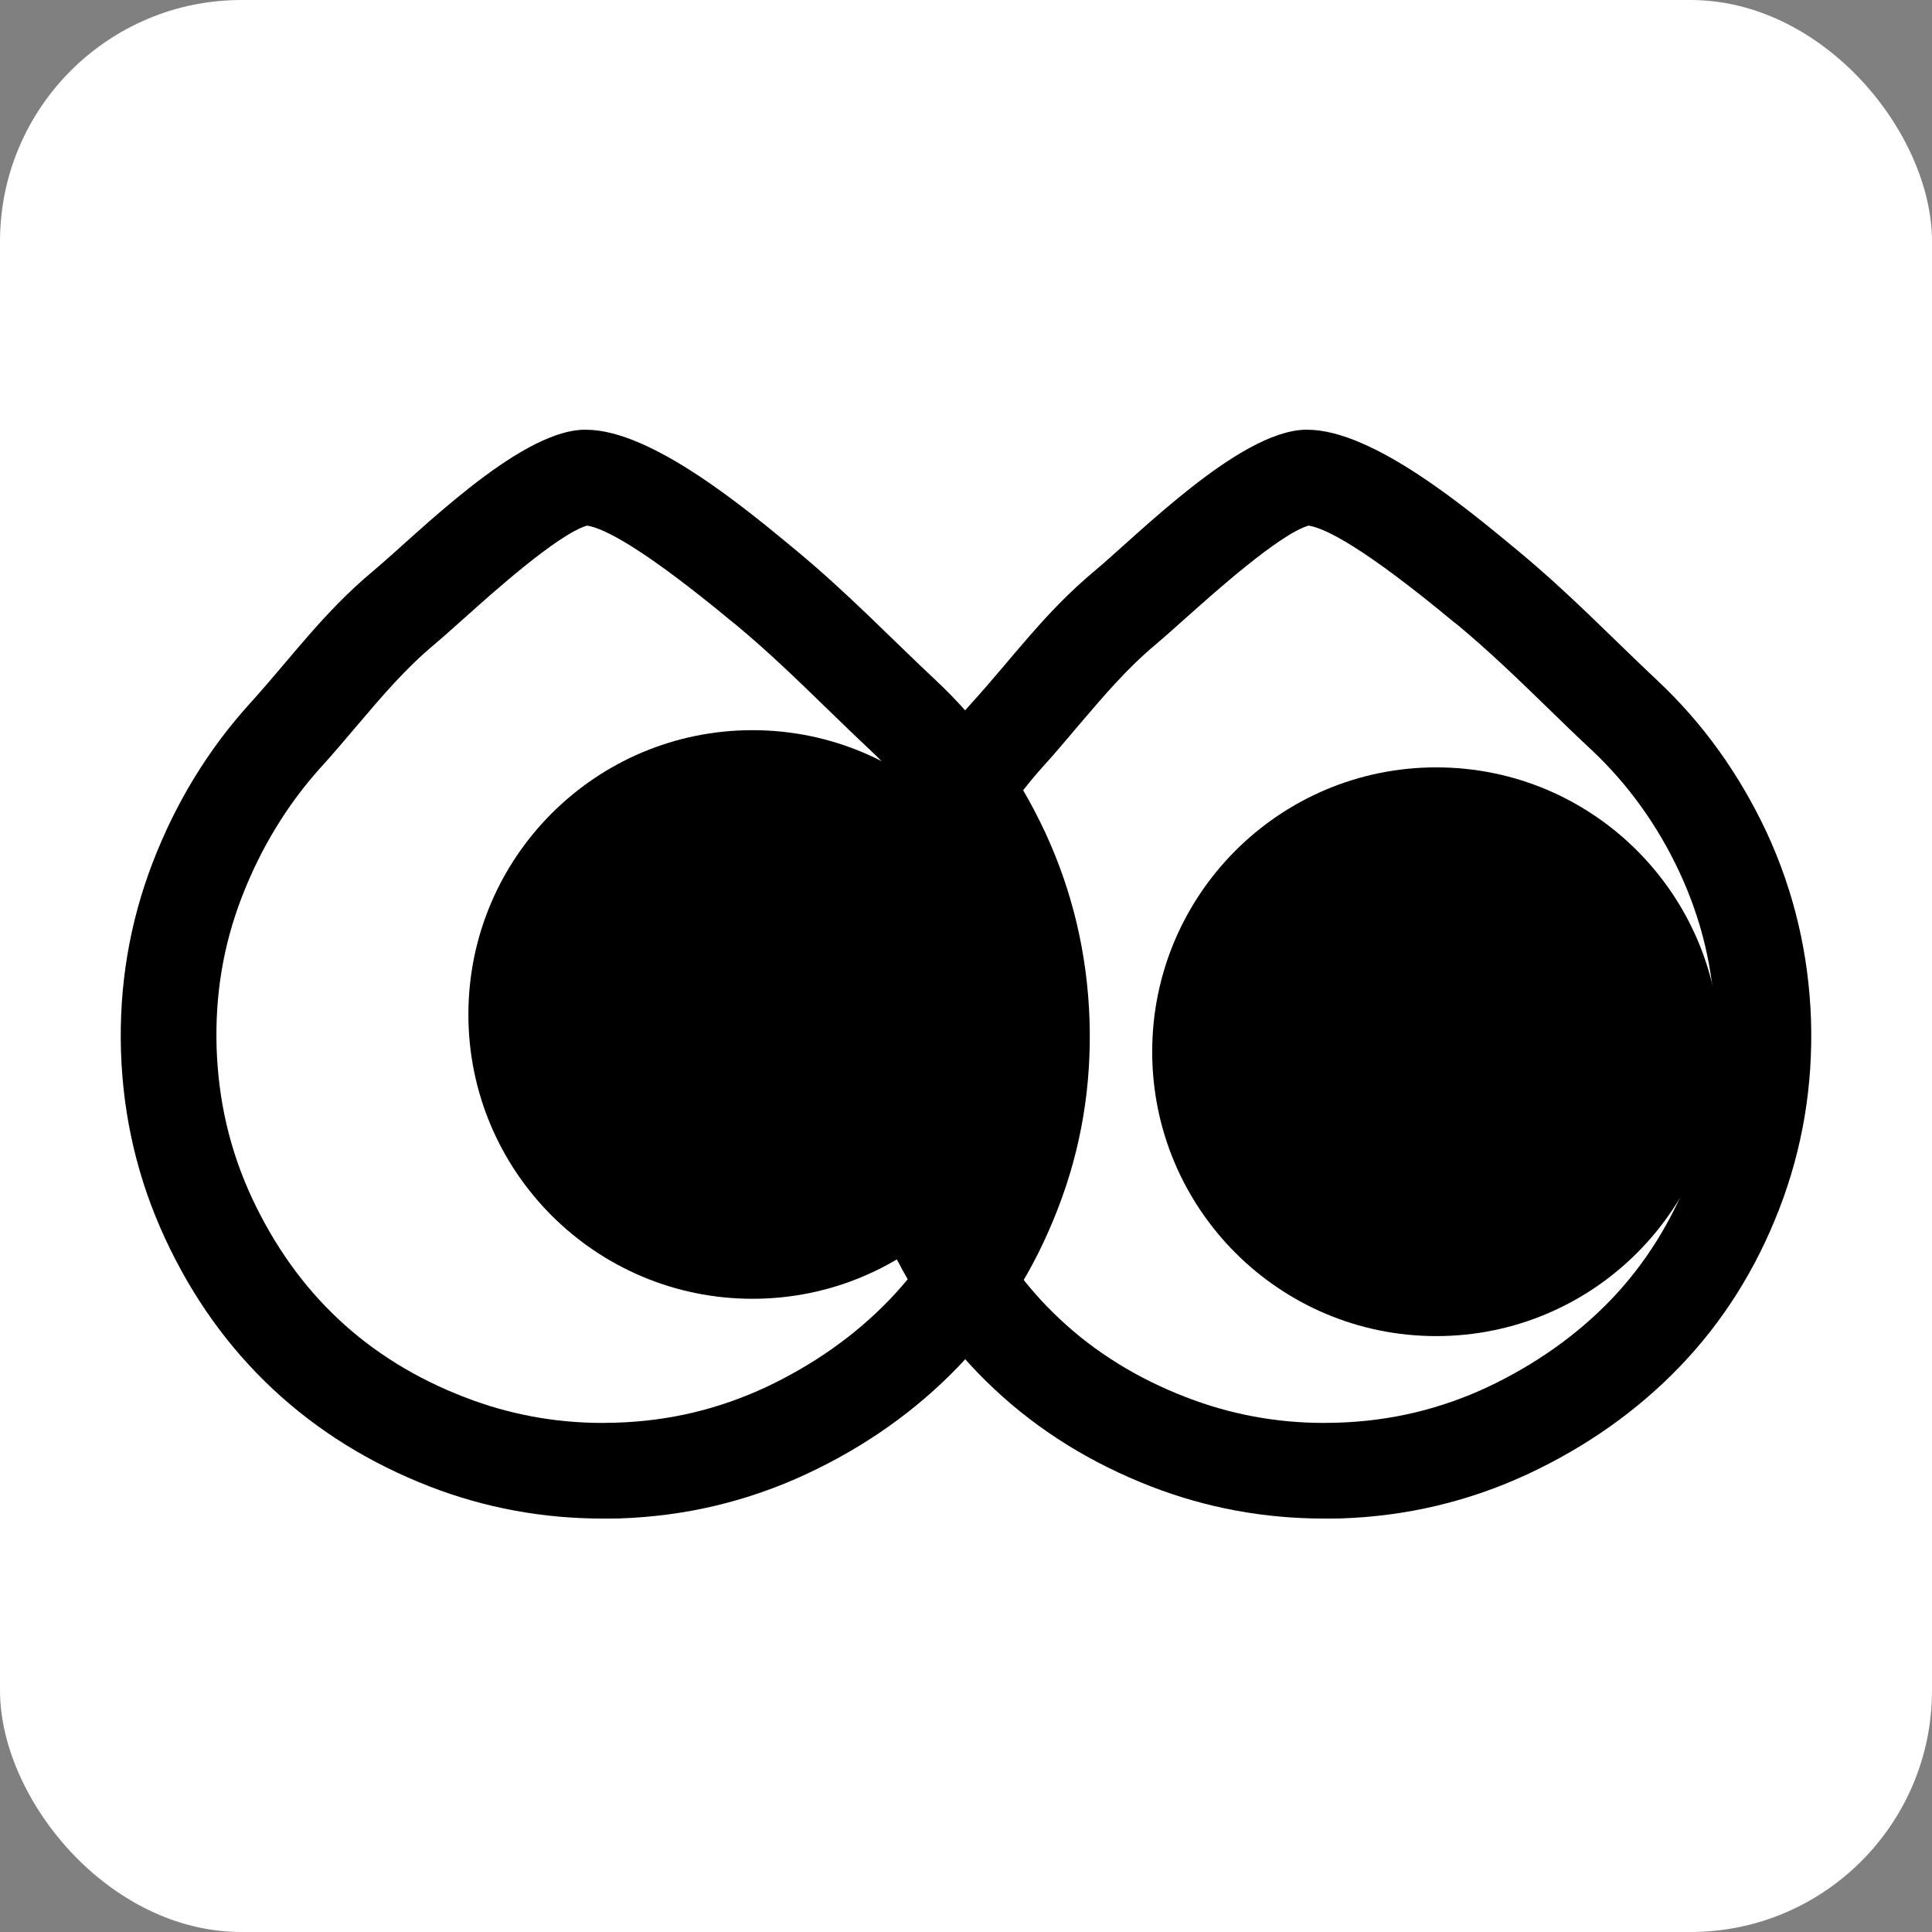
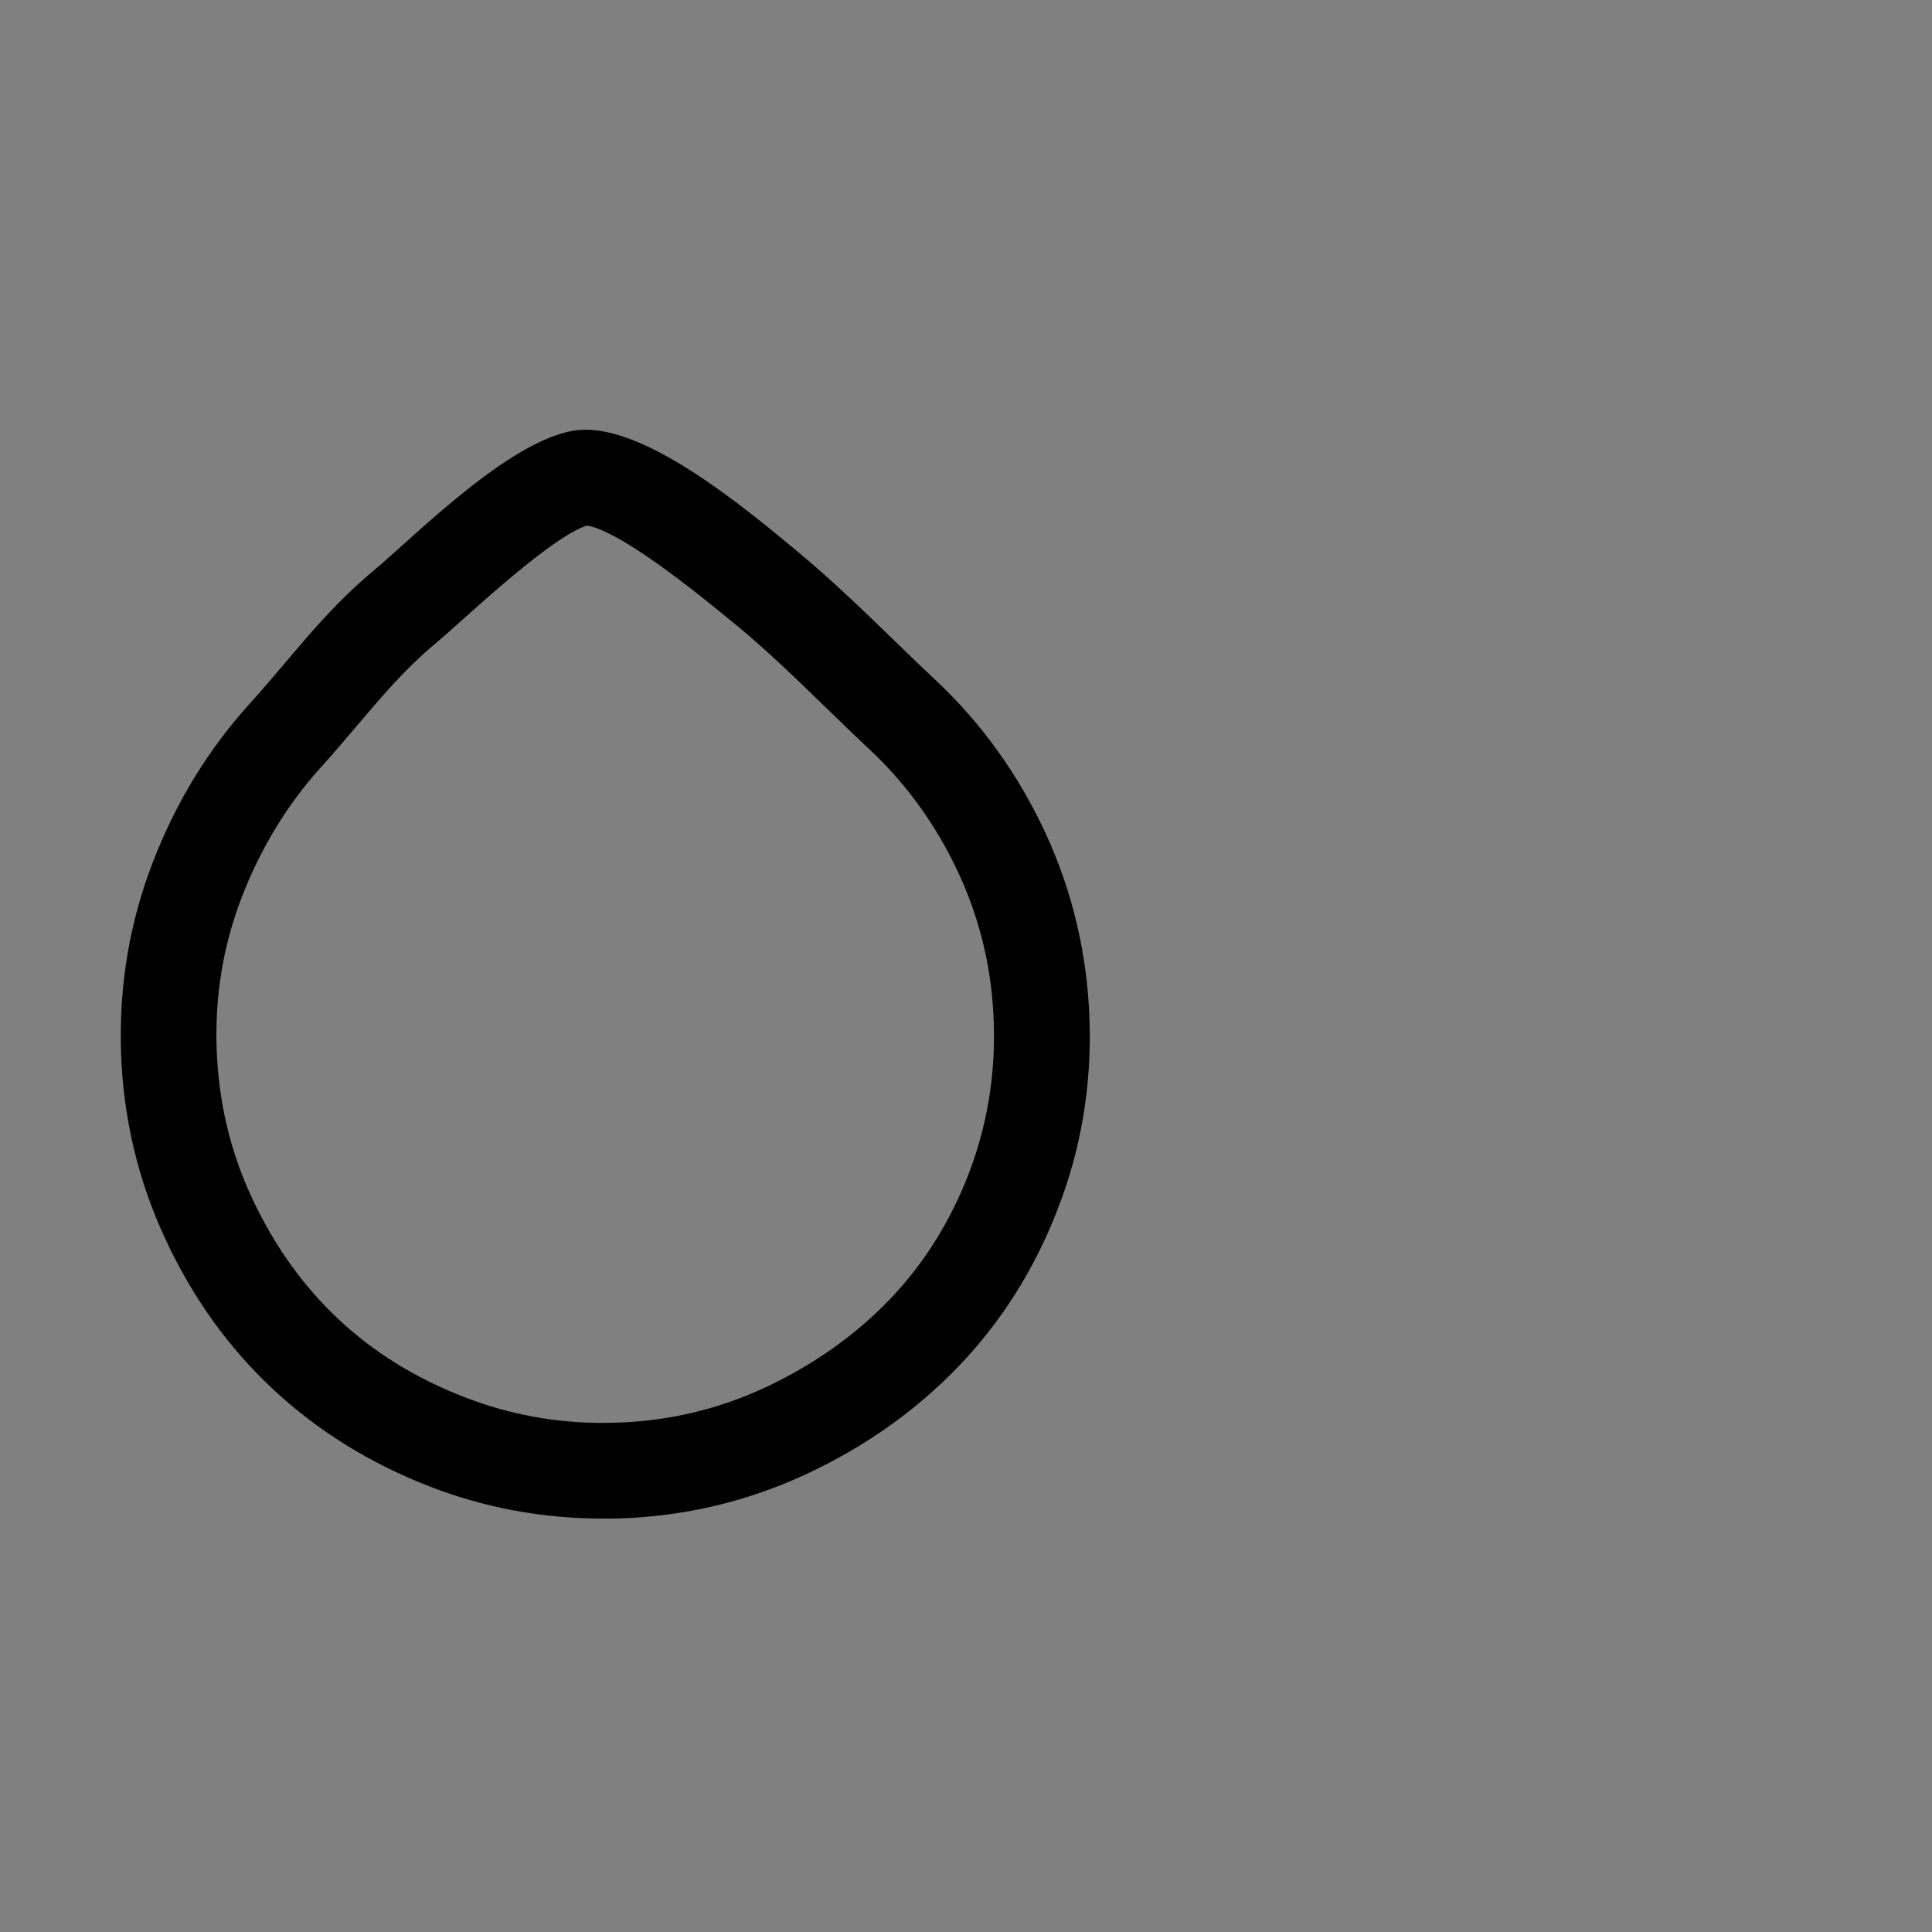
<svg xmlns="http://www.w3.org/2000/svg" width="16" height="16" viewBox="0 0 16 16" fill="none">
  <rect x="0" y="0" width="16" height="16" fill="#808080" stroke="none" />
-   <rect width="16" height="16" rx="2" fill="white" />
  <path d="M4.863 4.353C5.004 4.375 5.327 4.539 6.069 5.154L6.091 5.171C6.362 5.396 6.596 5.623 6.843 5.863C6.964 5.98 7.083 6.096 7.206 6.211C7.509 6.495 7.756 6.838 7.937 7.228C8.119 7.621 8.215 8.027 8.23 8.468C8.244 8.909 8.176 9.319 8.021 9.724C7.867 10.122 7.647 10.472 7.366 10.764C7.081 11.06 6.736 11.303 6.341 11.489C5.948 11.671 5.544 11.768 5.102 11.782C5.064 11.782 5.026 11.784 4.988 11.784C4.594 11.784 4.21 11.712 3.848 11.571C3.445 11.416 3.093 11.198 2.802 10.924C2.509 10.65 2.27 10.313 2.087 9.922C1.905 9.53 1.81 9.126 1.794 8.683C1.78 8.241 1.848 7.83 2.003 7.428C2.16 7.022 2.38 6.662 2.656 6.356C2.769 6.232 2.868 6.113 2.967 5.997C3.177 5.75 3.36 5.536 3.596 5.338C3.672 5.274 3.756 5.198 3.854 5.111C4.066 4.921 4.619 4.424 4.861 4.353M4.85 3.559C4.85 3.559 4.836 3.559 4.828 3.559C4.283 3.578 3.455 4.424 3.089 4.73C2.677 5.074 2.415 5.444 2.072 5.823C1.728 6.202 1.458 6.641 1.265 7.142C1.072 7.643 0.985 8.165 1.002 8.71C1.02 9.256 1.142 9.771 1.368 10.258C1.593 10.743 1.891 11.159 2.26 11.504C2.628 11.848 3.062 12.118 3.562 12.312C4.019 12.488 4.494 12.576 4.99 12.576C5.036 12.576 5.083 12.576 5.131 12.575C5.676 12.557 6.191 12.434 6.677 12.208C7.162 11.982 7.583 11.685 7.938 11.316C8.293 10.946 8.567 10.512 8.76 10.012C8.954 9.513 9.041 8.99 9.023 8.444C9.004 7.899 8.882 7.383 8.657 6.896C8.431 6.411 8.128 5.989 7.75 5.634C7.371 5.279 7.03 4.921 6.598 4.562C6.191 4.225 5.397 3.559 4.854 3.559L4.85 3.559Z" fill="black" />
-   <path d="M6.232 10.756C7.531 10.756 8.585 9.702 8.585 8.402C8.585 7.101 7.531 6.047 6.232 6.047C4.933 6.047 3.879 7.101 3.879 8.402C3.879 9.702 4.933 10.756 6.232 10.756Z" fill="black" />
-   <path d="M10.838 4.353C10.979 4.375 11.302 4.539 12.043 5.154L12.066 5.171C12.336 5.396 12.571 5.623 12.818 5.863C12.938 5.98 13.057 6.096 13.181 6.211C13.483 6.495 13.73 6.838 13.911 7.228C14.093 7.621 14.19 8.027 14.204 8.468C14.219 8.909 14.15 9.319 13.995 9.724C13.841 10.122 13.621 10.472 13.341 10.764C13.056 11.06 12.71 11.303 12.316 11.489C11.923 11.671 11.519 11.768 11.077 11.782C11.039 11.782 11.001 11.784 10.963 11.784C10.568 11.784 10.185 11.712 9.822 11.571C9.42 11.416 9.068 11.198 8.777 10.924C8.483 10.65 8.244 10.313 8.062 9.922C7.88 9.53 7.785 9.126 7.769 8.683C7.755 8.241 7.823 7.83 7.978 7.428C8.135 7.022 8.355 6.662 8.631 6.356C8.743 6.232 8.843 6.113 8.941 5.997C9.152 5.75 9.334 5.536 9.57 5.338C9.646 5.274 9.73 5.198 9.828 5.111C10.041 4.921 10.594 4.424 10.836 4.353M10.825 3.559C10.825 3.559 10.811 3.559 10.803 3.559C10.258 3.578 9.429 4.424 9.063 4.73C8.651 5.074 8.39 5.444 8.046 5.823C7.702 6.202 7.433 6.641 7.24 7.142C7.046 7.643 6.959 8.165 6.977 8.71C6.994 9.256 7.116 9.771 7.343 10.258C7.568 10.743 7.866 11.159 8.235 11.504C8.602 11.848 9.036 12.118 9.537 12.312C9.993 12.488 10.469 12.576 10.964 12.576C11.01 12.576 11.058 12.576 11.105 12.575C11.65 12.557 12.165 12.434 12.652 12.208C13.136 11.982 13.558 11.685 13.913 11.316C14.268 10.946 14.542 10.512 14.735 10.012C14.928 9.513 15.015 8.99 14.998 8.444C14.979 7.899 14.857 7.383 14.632 6.896C14.405 6.411 14.103 5.989 13.724 5.634C13.346 5.279 13.005 4.921 12.572 4.562C12.165 4.225 11.372 3.559 10.828 3.559L10.825 3.559Z" fill="black" />
-   <path d="M11.895 11.065C13.194 11.065 14.247 10.011 14.247 8.71C14.247 7.41 13.194 6.355 11.895 6.355C10.595 6.355 9.542 7.41 9.542 8.71C9.542 10.011 10.595 11.065 11.895 11.065Z" fill="black" />
</svg>